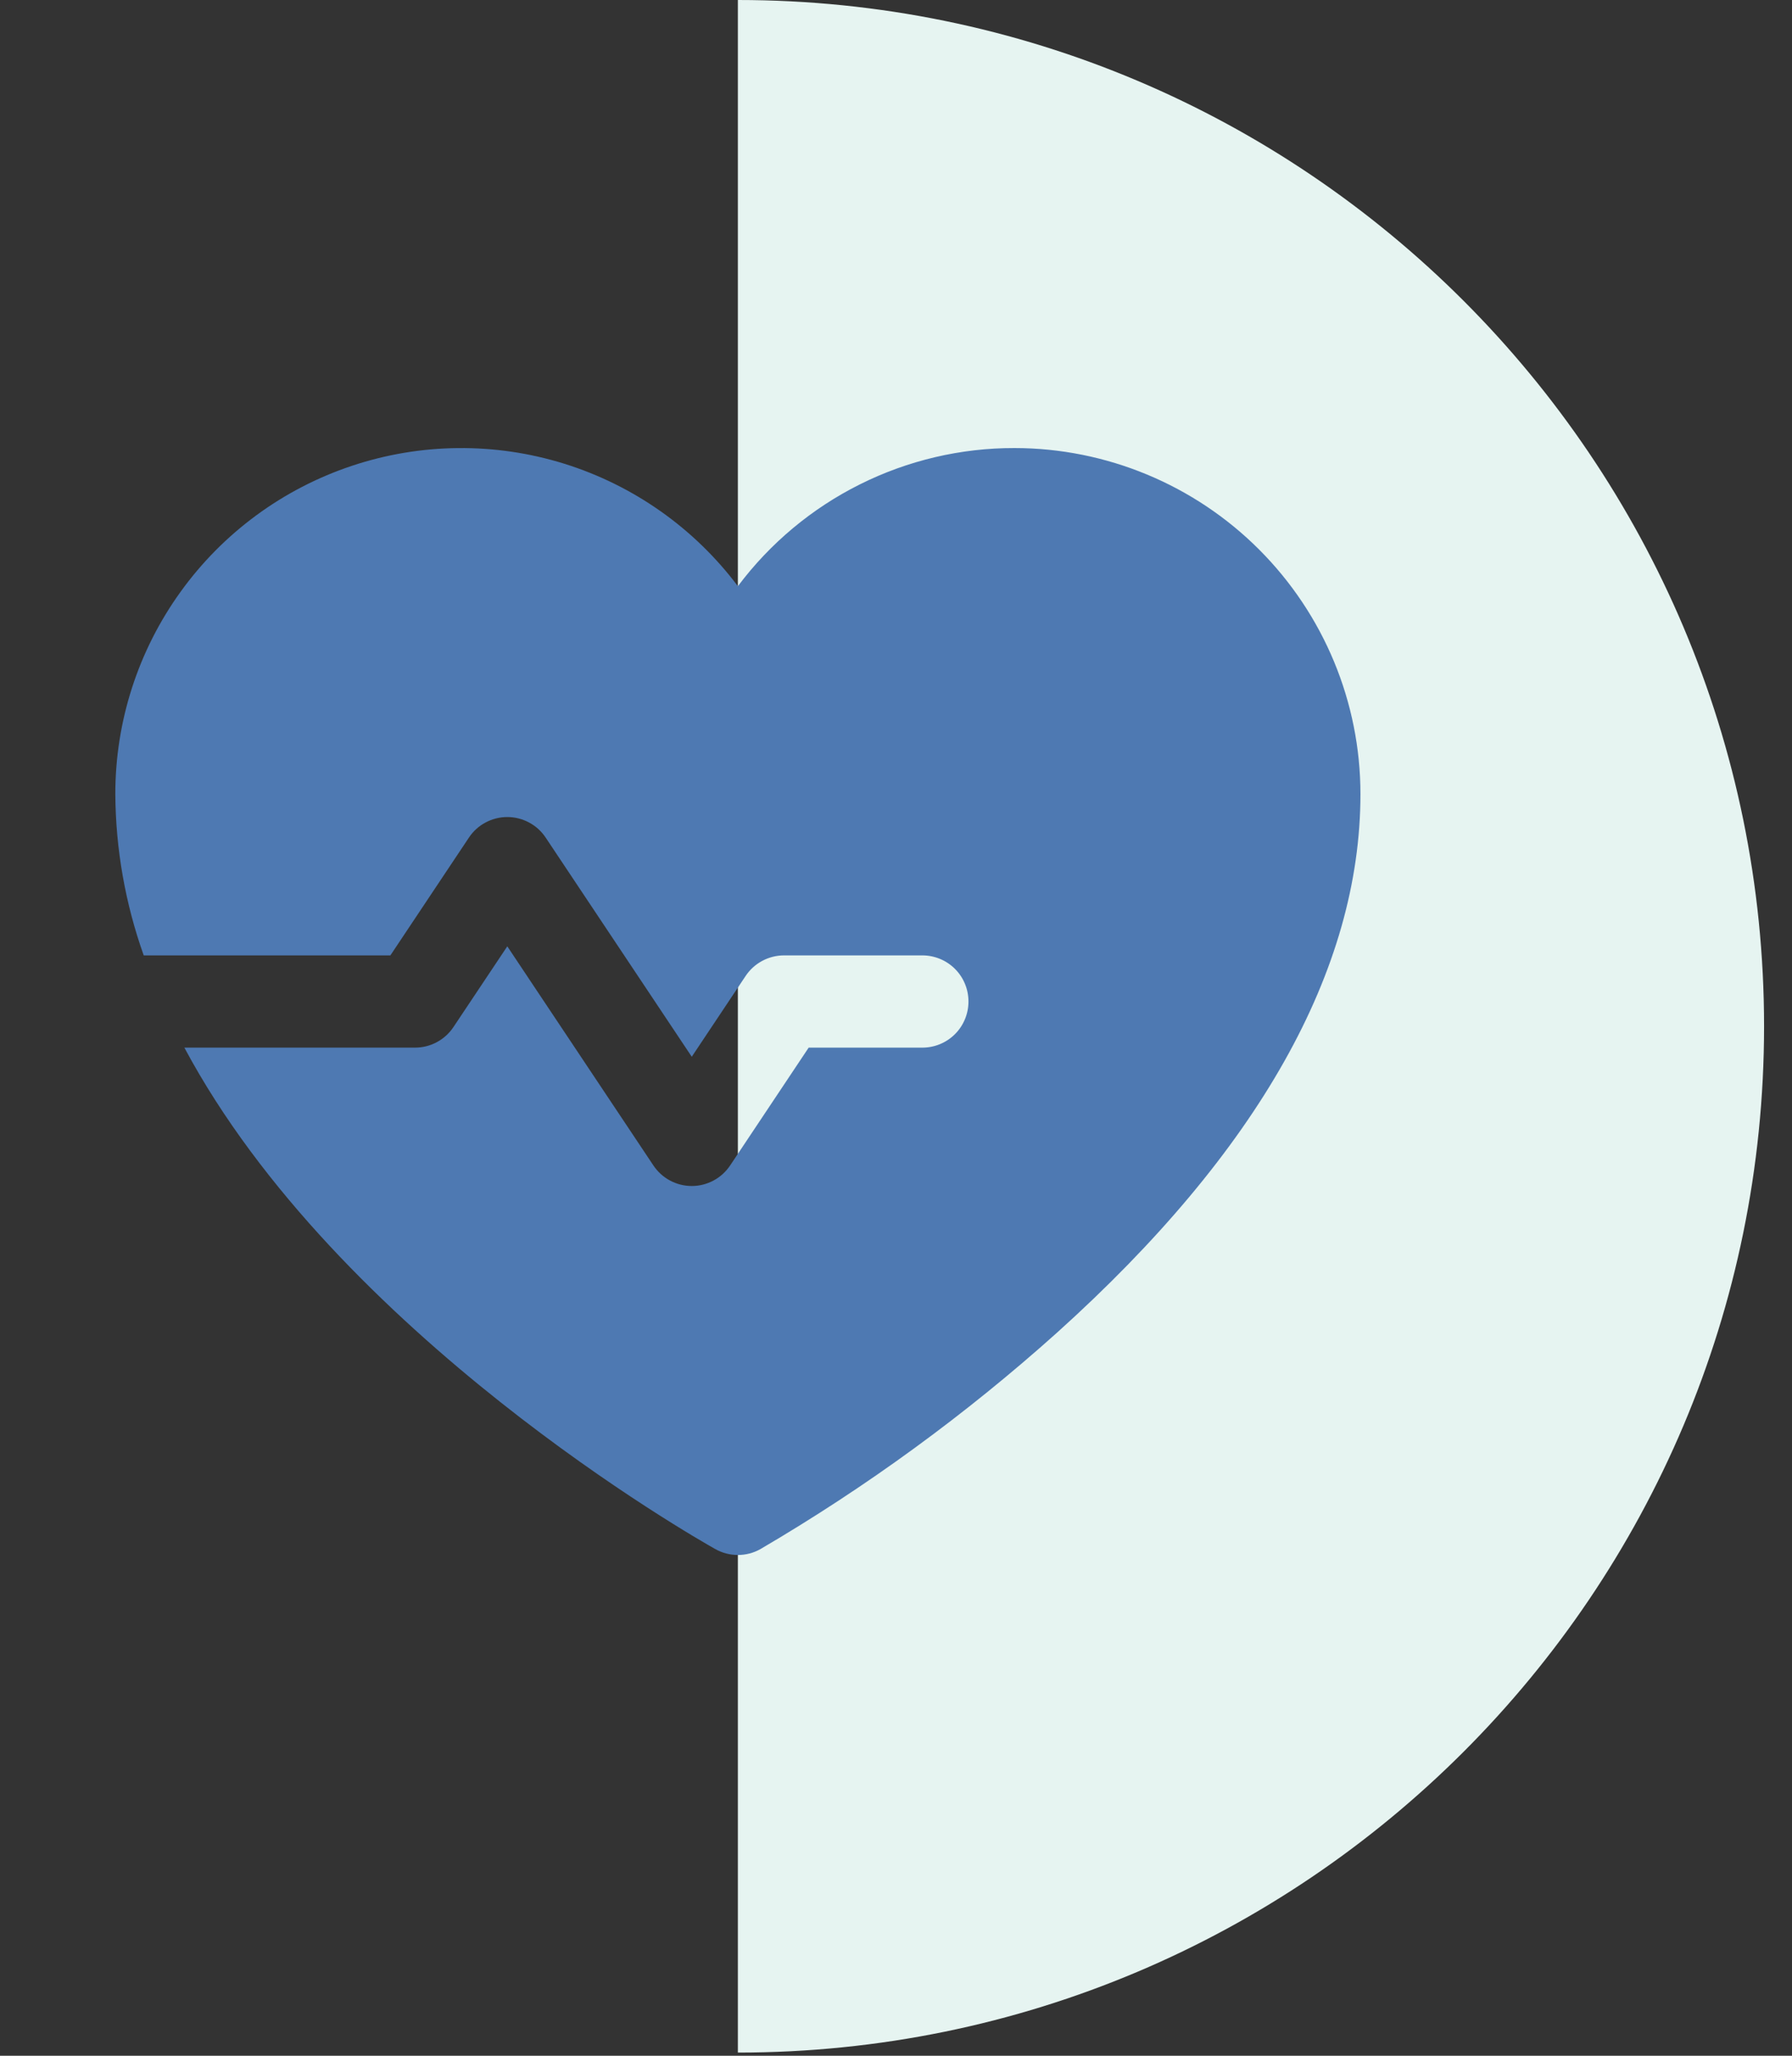
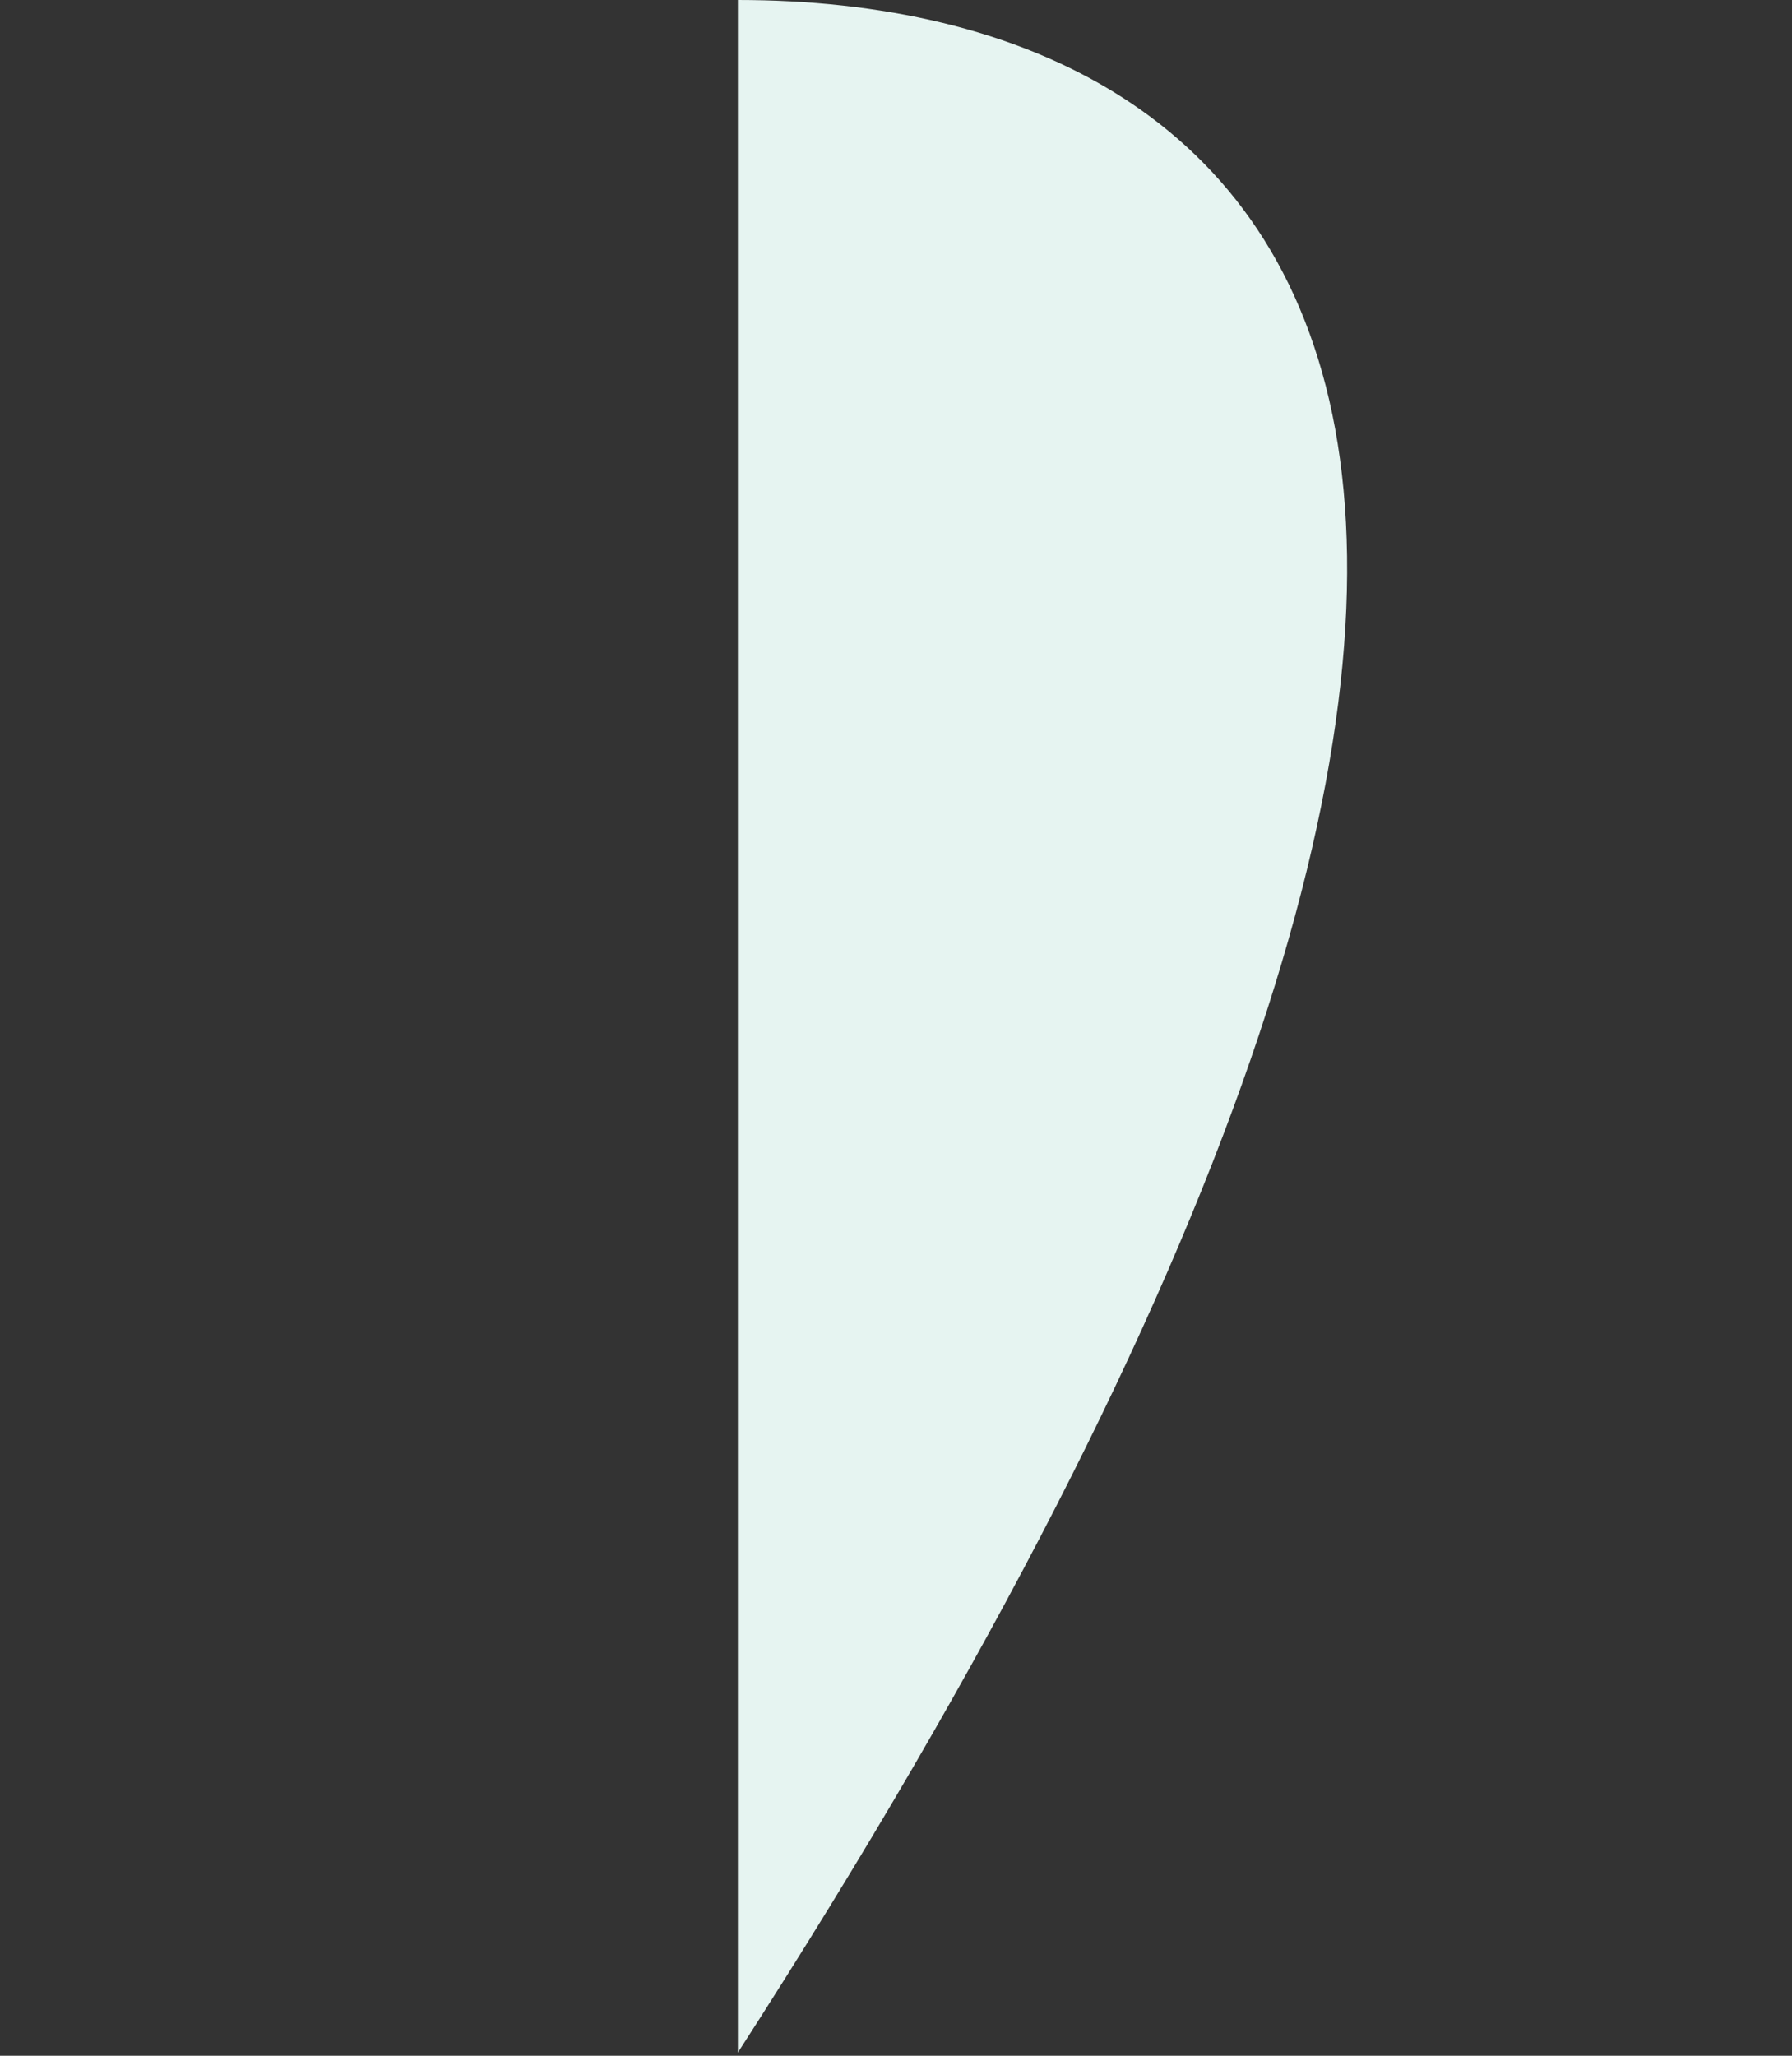
<svg xmlns="http://www.w3.org/2000/svg" width="34" height="39" viewBox="0 0 34 39" fill="none">
  <rect x="0" y="0" width="34" height="39" fill="#333333" stroke="none" />
-   <path d="M14 38.94C24.75 38.94 33.47 30.22 33.47 19.47C33.47 8.72 24.75 0 14 0V38.94Z" fill="#E6F4F1" />
-   <path d="M19.25 8.5C18.231 8.498 17.226 8.734 16.315 9.189C15.404 9.644 14.611 10.305 14 11.121C13.173 10.02 12.02 9.207 10.705 8.797C9.391 8.388 7.98 8.402 6.674 8.838C5.368 9.274 4.232 10.109 3.427 11.226C2.621 12.343 2.188 13.685 2.188 15.062C2.194 16.106 2.377 17.142 2.727 18.125H7.407L8.897 15.89C8.977 15.77 9.085 15.671 9.212 15.604C9.339 15.536 9.481 15.5 9.625 15.5C9.769 15.5 9.911 15.536 10.038 15.604C10.165 15.671 10.273 15.77 10.353 15.89L13.125 20.048L14.147 18.515C14.227 18.395 14.335 18.297 14.462 18.229C14.589 18.161 14.731 18.125 14.875 18.125H17.5C17.732 18.125 17.955 18.217 18.119 18.381C18.283 18.545 18.375 18.768 18.375 19C18.375 19.232 18.283 19.455 18.119 19.619C17.955 19.783 17.732 19.875 17.5 19.875H15.343L13.853 22.11C13.773 22.23 13.665 22.328 13.538 22.396C13.411 22.464 13.269 22.5 13.125 22.5C12.981 22.5 12.839 22.464 12.712 22.396C12.585 22.328 12.477 22.23 12.397 22.11L9.625 17.953L8.603 19.485C8.523 19.605 8.415 19.703 8.288 19.771C8.161 19.839 8.019 19.875 7.875 19.875H3.498C6.413 25.323 13.208 29.184 13.572 29.388C13.703 29.462 13.85 29.5 14 29.5C14.15 29.5 14.297 29.462 14.428 29.388C16.436 28.212 18.321 26.837 20.054 25.283C23.875 21.844 25.812 18.406 25.812 15.062C25.811 13.323 25.119 11.655 23.888 10.424C22.658 9.194 20.99 8.502 19.25 8.5Z" fill="#4E79B2" />
+   <path d="M14 38.94C33.47 8.72 24.75 0 14 0V38.94Z" fill="#E6F4F1" />
</svg>